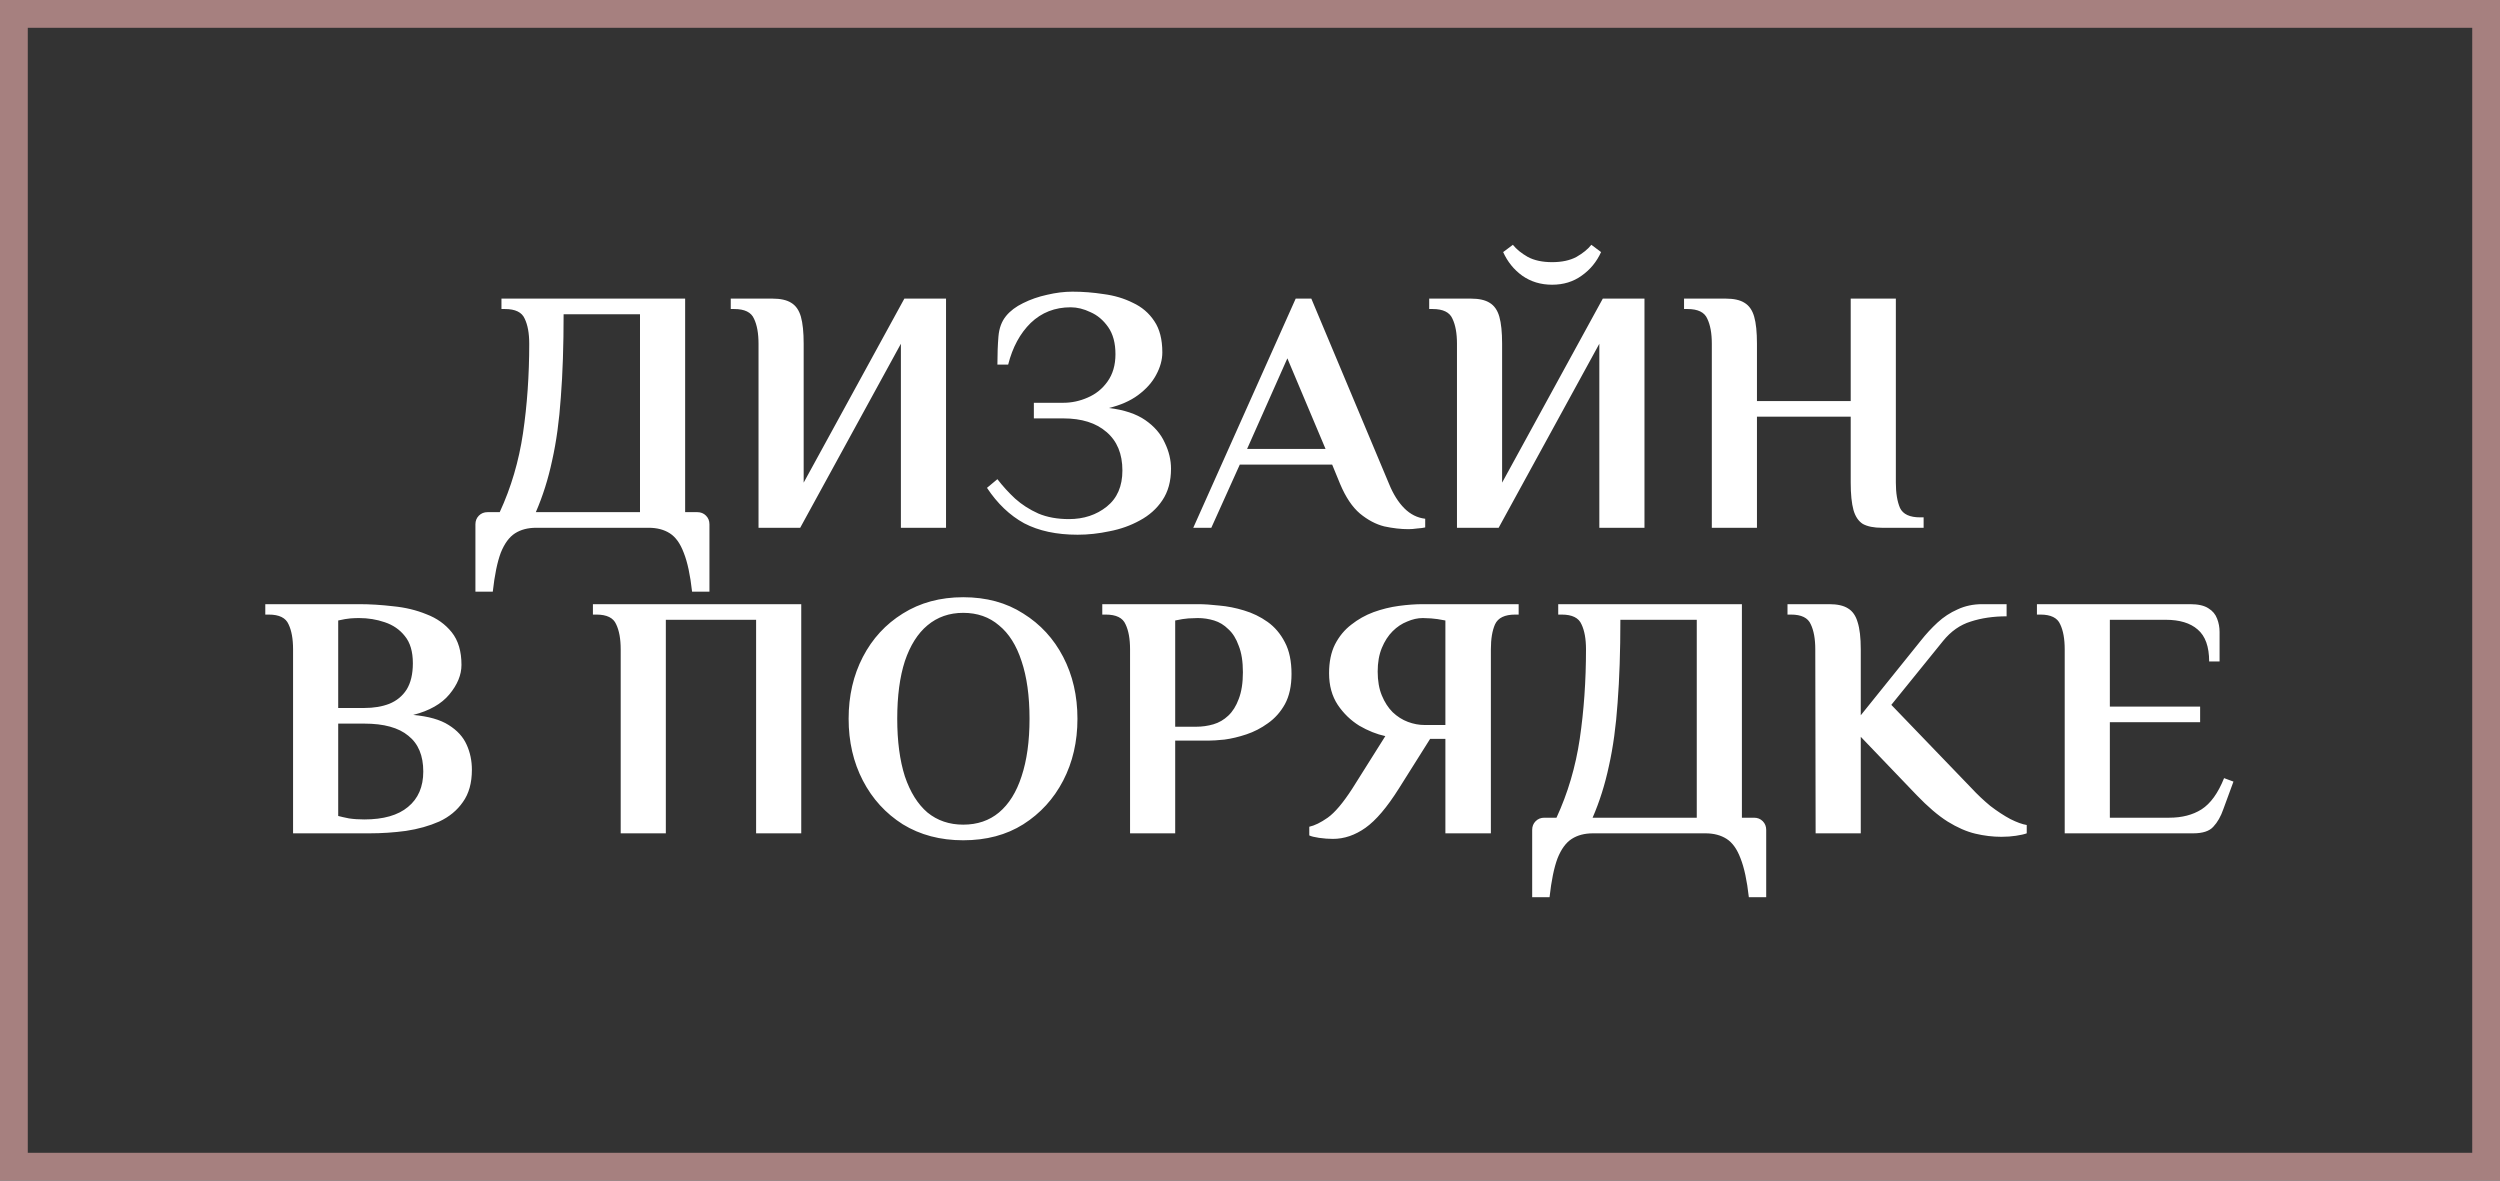
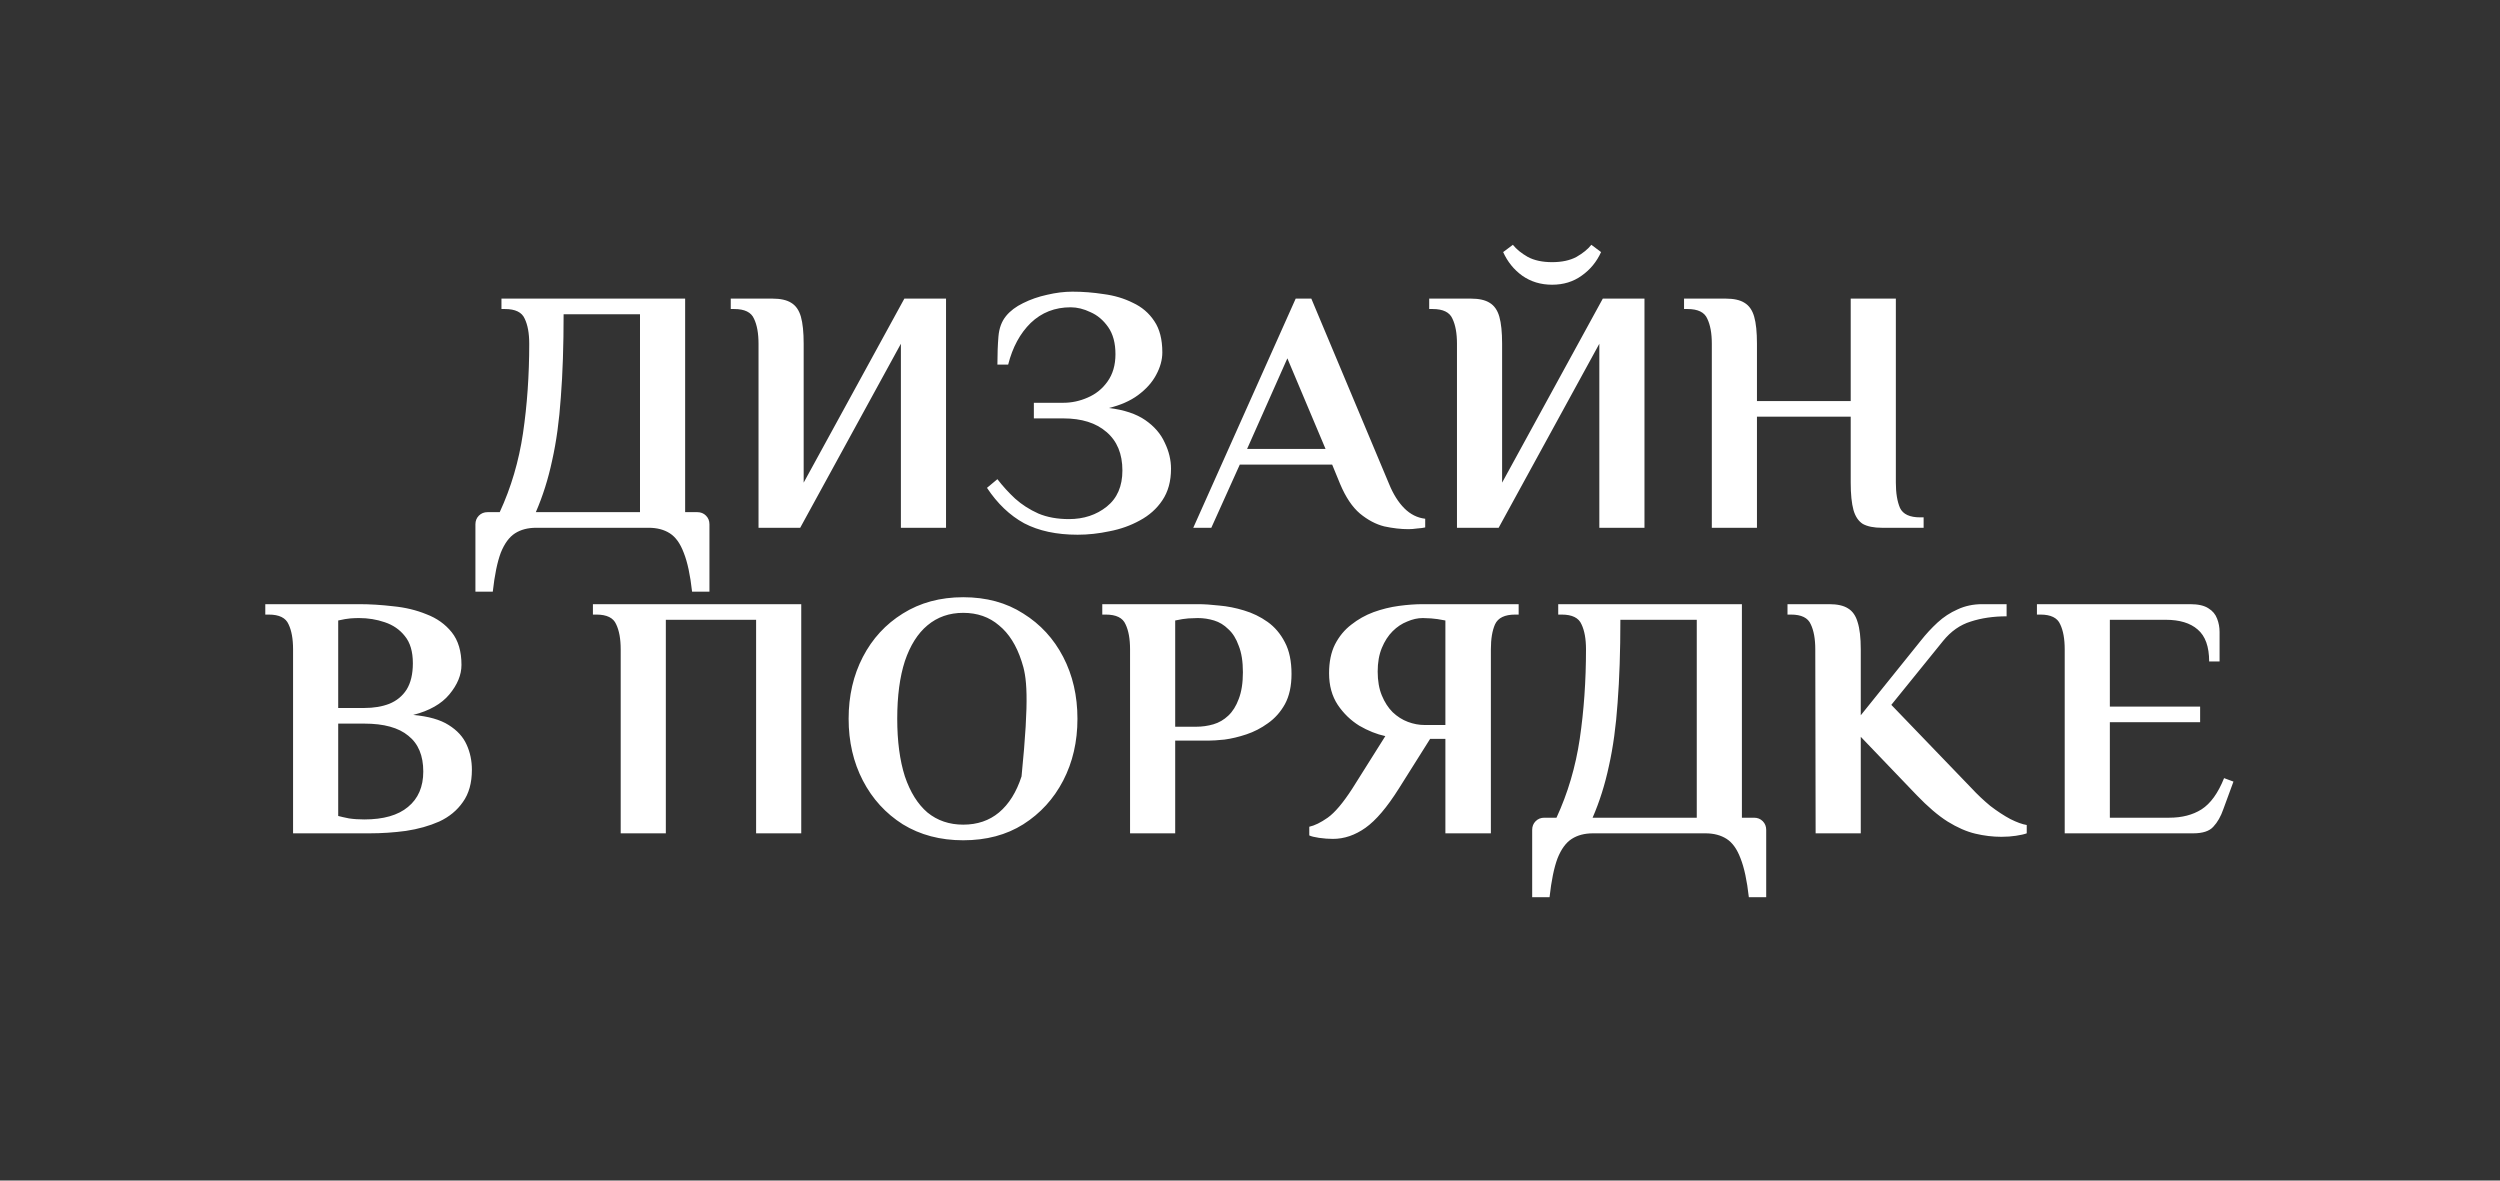
<svg xmlns="http://www.w3.org/2000/svg" width="180" height="85" viewBox="0 0 180 85" fill="none">
  <rect x="0" y="0" width="180" height="85" fill="#333333" stroke="none" />
-   <rect x="1" y="1" width="178" height="83" stroke="#A6807F" stroke-width="2" />
-   <path d="M34.23 42.6V37.75C34.23 37.5 34.314 37.292 34.48 37.125C34.647 36.958 34.855 36.875 35.105 36.875H35.98C36.797 35.108 37.355 33.217 37.655 31.2C37.955 29.167 38.105 27.017 38.105 24.75C38.105 24 37.997 23.4 37.78 22.95C37.58 22.483 37.105 22.25 36.355 22.25H36.105V21.5H49.33V36.875H50.205C50.455 36.875 50.664 36.958 50.83 37.125C50.997 37.292 51.08 37.5 51.08 37.75V42.6H49.83C49.697 41.4 49.497 40.467 49.23 39.8C48.98 39.133 48.647 38.667 48.23 38.4C47.814 38.133 47.305 38 46.705 38H38.605C38.005 38 37.497 38.133 37.08 38.4C36.664 38.667 36.322 39.133 36.055 39.8C35.805 40.467 35.614 41.4 35.48 42.6H34.23ZM38.58 36.875H46.08V22.625H40.58C40.58 24.892 40.514 26.883 40.38 28.6C40.264 30.3 40.055 31.817 39.755 33.15C39.472 34.483 39.08 35.725 38.58 36.875ZM54.614 38V24.75C54.614 24 54.505 23.4 54.289 22.95C54.089 22.483 53.614 22.25 52.864 22.25H52.614V21.5H55.614C56.197 21.5 56.647 21.6 56.964 21.8C57.297 22 57.53 22.333 57.664 22.8C57.797 23.267 57.864 23.917 57.864 24.75V34.75L65.114 21.5H68.114V38H64.864V24.75L57.614 38H54.614ZM77.588 38.5C76.072 38.5 74.788 38.225 73.738 37.675C72.705 37.108 71.813 36.258 71.063 35.125L71.813 34.5C72.197 35 72.622 35.467 73.088 35.9C73.572 36.333 74.13 36.692 74.763 36.975C75.397 37.242 76.13 37.375 76.963 37.375C78.03 37.375 78.938 37.075 79.688 36.475C80.438 35.875 80.813 35.008 80.813 33.875C80.813 32.675 80.43 31.75 79.663 31.1C78.913 30.45 77.88 30.125 76.563 30.125H74.438V29H76.563C77.163 29 77.747 28.875 78.313 28.625C78.897 28.375 79.372 27.992 79.738 27.475C80.122 26.942 80.313 26.283 80.313 25.5C80.313 24.7 80.138 24.05 79.788 23.55C79.438 23.05 79.013 22.692 78.513 22.475C78.03 22.242 77.555 22.125 77.088 22.125C75.955 22.125 74.997 22.5 74.213 23.25C73.447 24 72.905 25 72.588 26.25H71.813C71.813 25.5 71.838 24.825 71.888 24.225C71.938 23.625 72.122 23.133 72.438 22.75C72.738 22.383 73.147 22.075 73.663 21.825C74.197 21.558 74.772 21.358 75.388 21.225C76.022 21.075 76.63 21 77.213 21C77.963 21 78.713 21.058 79.463 21.175C80.23 21.275 80.93 21.483 81.563 21.8C82.213 22.1 82.73 22.542 83.113 23.125C83.497 23.692 83.688 24.442 83.688 25.375C83.688 25.908 83.538 26.45 83.238 27C82.955 27.533 82.522 28.017 81.938 28.45C81.372 28.867 80.672 29.175 79.838 29.375C80.938 29.508 81.813 29.8 82.463 30.25C83.113 30.7 83.58 31.242 83.863 31.875C84.163 32.492 84.313 33.117 84.313 33.75C84.313 34.65 84.105 35.408 83.688 36.025C83.288 36.625 82.747 37.108 82.063 37.475C81.397 37.842 80.672 38.1 79.888 38.25C79.105 38.417 78.338 38.5 77.588 38.5ZM101.415 38.1C100.865 38.1 100.282 38.033 99.665 37.9C99.065 37.75 98.482 37.442 97.915 36.975C97.365 36.508 96.89 35.8 96.49 34.85L95.915 33.45H89.265L87.215 38H85.915L93.29 21.5H94.415L100.015 34.85C100.315 35.583 100.682 36.167 101.115 36.6C101.549 37.033 102.049 37.283 102.615 37.35V37.975C102.482 38.008 102.29 38.033 102.04 38.05C101.807 38.083 101.599 38.1 101.415 38.1ZM89.79 32.325H95.44L92.69 25.8L89.79 32.325ZM104.902 38V24.75C104.902 24 104.794 23.4 104.577 22.95C104.377 22.483 103.902 22.25 103.152 22.25H102.902V21.5H105.902C106.485 21.5 106.935 21.6 107.252 21.8C107.585 22 107.819 22.333 107.952 22.8C108.085 23.267 108.152 23.917 108.152 24.75V34.75L115.402 21.5H118.402V38H115.152V24.75L107.902 38H104.902ZM111.752 20.5C110.935 20.5 110.219 20.283 109.602 19.85C109.002 19.417 108.544 18.85 108.227 18.15L108.927 17.625C109.177 17.942 109.535 18.233 110.002 18.5C110.469 18.75 111.052 18.875 111.752 18.875C112.452 18.875 113.035 18.75 113.502 18.5C113.969 18.233 114.327 17.942 114.577 17.625L115.277 18.15C114.96 18.85 114.494 19.417 113.877 19.85C113.277 20.283 112.569 20.5 111.752 20.5ZM123.251 38V24.75C123.251 24 123.143 23.4 122.926 22.95C122.726 22.483 122.251 22.25 121.501 22.25H121.251V21.5H124.251C124.835 21.5 125.285 21.6 125.601 21.8C125.935 22 126.168 22.333 126.301 22.8C126.435 23.267 126.501 23.917 126.501 24.75V28.875H133.251V21.5H136.501V34.75C136.501 35.5 136.601 36.108 136.801 36.575C137.018 37.025 137.501 37.25 138.251 37.25H138.501V38H135.501C134.918 38 134.46 37.908 134.126 37.725C133.81 37.525 133.585 37.192 133.451 36.725C133.318 36.242 133.251 35.583 133.251 34.75V30H126.501V38H123.251ZM21.101 60V46.75C21.101 46 20.992 45.4 20.776 44.95C20.576 44.483 20.101 44.25 19.351 44.25H19.101V43.5H25.851C26.634 43.5 27.451 43.55 28.301 43.65C29.167 43.733 29.967 43.925 30.701 44.225C31.451 44.508 32.059 44.942 32.526 45.525C32.992 46.108 33.226 46.892 33.226 47.875C33.226 48.592 32.934 49.3 32.351 50C31.784 50.683 30.917 51.175 29.751 51.475C30.851 51.575 31.701 51.817 32.301 52.2C32.917 52.583 33.351 53.058 33.601 53.625C33.851 54.175 33.976 54.775 33.976 55.425C33.976 56.375 33.759 57.15 33.326 57.75C32.909 58.35 32.342 58.817 31.626 59.15C30.909 59.467 30.109 59.692 29.226 59.825C28.359 59.942 27.484 60 26.601 60H21.101ZM26.226 59C27.609 59 28.659 58.7 29.376 58.1C30.109 57.5 30.476 56.65 30.476 55.55C30.476 54.4 30.117 53.542 29.401 52.975C28.701 52.392 27.642 52.1 26.226 52.1H24.351V58.75C24.534 58.8 24.792 58.858 25.126 58.925C25.459 58.975 25.826 59 26.226 59ZM24.351 50.975H26.226C26.909 50.975 27.509 50.875 28.026 50.675C28.559 50.458 28.976 50.117 29.276 49.65C29.576 49.167 29.726 48.533 29.726 47.75C29.726 46.917 29.534 46.267 29.151 45.8C28.784 45.333 28.301 45 27.701 44.8C27.117 44.6 26.501 44.5 25.851 44.5C25.667 44.5 25.459 44.508 25.226 44.525C25.009 44.542 24.717 44.592 24.351 44.675V50.975ZM44.69 60V46.75C44.69 46 44.581 45.4 44.364 44.95C44.164 44.483 43.69 44.25 42.94 44.25H42.69V43.5H57.69V60H54.44V44.625H47.94V60H44.69ZM69.351 60.5C67.701 60.5 66.251 60.117 65.001 59.35C63.767 58.567 62.809 57.517 62.126 56.2C61.442 54.883 61.101 53.4 61.101 51.75C61.101 50.1 61.442 48.617 62.126 47.3C62.809 45.983 63.767 44.942 65.001 44.175C66.251 43.392 67.701 43 69.351 43C71.017 43 72.459 43.392 73.676 44.175C74.909 44.942 75.867 45.983 76.551 47.3C77.234 48.617 77.576 50.1 77.576 51.75C77.576 53.4 77.234 54.883 76.551 56.2C75.867 57.517 74.909 58.567 73.676 59.35C72.459 60.117 71.017 60.5 69.351 60.5ZM69.351 59.375C70.367 59.375 71.226 59.083 71.926 58.5C72.642 57.9 73.184 57.033 73.551 55.9C73.934 54.75 74.126 53.367 74.126 51.75C74.126 50.117 73.934 48.733 73.551 47.6C73.184 46.467 72.642 45.608 71.926 45.025C71.226 44.425 70.367 44.125 69.351 44.125C68.351 44.125 67.492 44.425 66.776 45.025C66.076 45.608 65.534 46.467 65.151 47.6C64.784 48.733 64.601 50.117 64.601 51.75C64.601 53.367 64.784 54.75 65.151 55.9C65.534 57.033 66.076 57.9 66.776 58.5C67.492 59.083 68.351 59.375 69.351 59.375ZM81.364 60V46.75C81.364 46 81.256 45.4 81.039 44.95C80.839 44.483 80.364 44.25 79.614 44.25H79.364V43.5H86.239C86.689 43.5 87.206 43.533 87.789 43.6C88.373 43.65 88.964 43.767 89.564 43.95C90.181 44.133 90.748 44.408 91.264 44.775C91.781 45.142 92.198 45.633 92.514 46.25C92.831 46.85 92.989 47.608 92.989 48.525C92.989 49.392 92.831 50.117 92.514 50.7C92.198 51.267 91.789 51.725 91.289 52.075C90.806 52.425 90.289 52.692 89.739 52.875C89.189 53.058 88.664 53.183 88.164 53.25C87.681 53.3 87.289 53.325 86.989 53.325H84.614V60H81.364ZM84.614 52.325H86.114C86.548 52.325 86.964 52.267 87.364 52.15C87.764 52.033 88.123 51.825 88.439 51.525C88.756 51.225 89.006 50.825 89.189 50.325C89.389 49.808 89.489 49.167 89.489 48.4C89.489 47.633 89.389 47 89.189 46.5C89.006 45.983 88.756 45.583 88.439 45.3C88.139 45 87.798 44.792 87.414 44.675C87.031 44.558 86.639 44.5 86.239 44.5C86.056 44.5 85.831 44.508 85.564 44.525C85.314 44.542 84.998 44.592 84.614 44.675V52.325ZM95.968 60.4C95.651 60.4 95.318 60.375 94.968 60.325C94.635 60.275 94.401 60.217 94.268 60.15V59.525C94.651 59.442 95.093 59.225 95.593 58.875C96.11 58.508 96.701 57.808 97.368 56.775L99.743 53C99.126 52.867 98.501 52.617 97.868 52.25C97.251 51.867 96.735 51.367 96.318 50.75C95.901 50.117 95.693 49.358 95.693 48.475C95.693 47.658 95.835 46.967 96.118 46.4C96.418 45.817 96.81 45.342 97.293 44.975C97.776 44.592 98.31 44.292 98.893 44.075C99.493 43.858 100.101 43.708 100.718 43.625C101.335 43.542 101.91 43.5 102.443 43.5H109.343V44.25H109.093C108.343 44.25 107.86 44.483 107.643 44.95C107.443 45.4 107.343 46 107.343 46.75V60H104.068V53.2H102.968L100.718 56.775C99.868 58.125 99.068 59.067 98.318 59.6C97.568 60.133 96.785 60.4 95.968 60.4ZM102.568 52.2C102.751 52.2 103.01 52.2 103.343 52.2C103.693 52.2 103.935 52.2 104.068 52.2V44.675C103.651 44.592 103.31 44.542 103.043 44.525C102.793 44.508 102.593 44.5 102.443 44.5C102.076 44.5 101.701 44.583 101.318 44.75C100.935 44.9 100.585 45.133 100.268 45.45C99.951 45.767 99.693 46.167 99.493 46.65C99.293 47.133 99.193 47.7 99.193 48.35C99.193 49.017 99.293 49.592 99.493 50.075C99.693 50.558 99.951 50.958 100.268 51.275C100.601 51.592 100.968 51.825 101.368 51.975C101.768 52.125 102.168 52.2 102.568 52.2ZM110.317 64.6V59.75C110.317 59.5 110.4 59.292 110.567 59.125C110.733 58.958 110.942 58.875 111.192 58.875H112.067C112.883 57.108 113.442 55.217 113.742 53.2C114.042 51.167 114.192 49.017 114.192 46.75C114.192 46 114.083 45.4 113.867 44.95C113.667 44.483 113.192 44.25 112.442 44.25H112.192V43.5H125.417V58.875H126.292C126.542 58.875 126.75 58.958 126.917 59.125C127.083 59.292 127.167 59.5 127.167 59.75V64.6H125.917C125.783 63.4 125.583 62.467 125.317 61.8C125.067 61.133 124.733 60.667 124.317 60.4C123.9 60.133 123.392 60 122.792 60H114.692C114.092 60 113.583 60.133 113.167 60.4C112.75 60.667 112.408 61.133 112.142 61.8C111.892 62.467 111.7 63.4 111.567 64.6H110.317ZM114.667 58.875H122.167V44.625H116.667C116.667 46.892 116.6 48.883 116.467 50.6C116.35 52.3 116.142 53.817 115.842 55.15C115.558 56.483 115.167 57.725 114.667 58.875ZM144.1 60.25C143.484 60.25 142.859 60.175 142.225 60.025C141.592 59.875 140.925 59.583 140.225 59.15C139.542 58.717 138.8 58.083 138 57.25L133.975 53.05V60H130.725L130.7 46.75C130.7 46 130.592 45.4 130.375 44.95C130.175 44.483 129.7 44.25 128.95 44.25H128.7V43.5H131.7C132.284 43.5 132.734 43.6 133.05 43.8C133.384 44 133.617 44.333 133.75 44.8C133.9 45.267 133.975 45.917 133.975 46.75V51.5L138.3 46.125C138.667 45.658 139.067 45.225 139.5 44.825C139.934 44.425 140.417 44.108 140.95 43.875C141.484 43.625 142.075 43.5 142.725 43.5H144.475V44.375C143.525 44.375 142.667 44.5 141.9 44.75C141.134 44.983 140.467 45.45 139.9 46.15L136.175 50.75L141.95 56.75C142.367 57.2 142.817 57.625 143.3 58.025C143.8 58.408 144.284 58.725 144.75 58.975C145.217 59.208 145.609 59.35 145.925 59.4V60C145.742 60.067 145.484 60.125 145.15 60.175C144.834 60.225 144.484 60.25 144.1 60.25ZM148.659 60V46.75C148.659 46 148.551 45.4 148.334 44.95C148.134 44.483 147.659 44.25 146.909 44.25H146.659V43.5H157.684C158.268 43.5 158.709 43.6 159.009 43.8C159.309 43.983 159.518 44.233 159.634 44.55C159.751 44.85 159.809 45.167 159.809 45.5V47.625H159.059C159.059 46.558 158.784 45.792 158.234 45.325C157.701 44.858 156.934 44.625 155.934 44.625H151.909V50.875H158.409V52H151.909V58.875H156.184C157.101 58.875 157.876 58.675 158.509 58.275C159.159 57.858 159.701 57.108 160.134 56.025L160.809 56.275L160.084 58.25C159.901 58.783 159.659 59.208 159.359 59.525C159.076 59.842 158.593 60 157.909 60H148.659Z" fill="white" />
+   <path d="M34.23 42.6V37.75C34.23 37.5 34.314 37.292 34.48 37.125C34.647 36.958 34.855 36.875 35.105 36.875H35.98C36.797 35.108 37.355 33.217 37.655 31.2C37.955 29.167 38.105 27.017 38.105 24.75C38.105 24 37.997 23.4 37.78 22.95C37.58 22.483 37.105 22.25 36.355 22.25H36.105V21.5H49.33V36.875H50.205C50.455 36.875 50.664 36.958 50.83 37.125C50.997 37.292 51.08 37.5 51.08 37.75V42.6H49.83C49.697 41.4 49.497 40.467 49.23 39.8C48.98 39.133 48.647 38.667 48.23 38.4C47.814 38.133 47.305 38 46.705 38H38.605C38.005 38 37.497 38.133 37.08 38.4C36.664 38.667 36.322 39.133 36.055 39.8C35.805 40.467 35.614 41.4 35.48 42.6H34.23ZM38.58 36.875H46.08V22.625H40.58C40.58 24.892 40.514 26.883 40.38 28.6C40.264 30.3 40.055 31.817 39.755 33.15C39.472 34.483 39.08 35.725 38.58 36.875ZM54.614 38V24.75C54.614 24 54.505 23.4 54.289 22.95C54.089 22.483 53.614 22.25 52.864 22.25H52.614V21.5H55.614C56.197 21.5 56.647 21.6 56.964 21.8C57.297 22 57.53 22.333 57.664 22.8C57.797 23.267 57.864 23.917 57.864 24.75V34.75L65.114 21.5H68.114V38H64.864V24.75L57.614 38H54.614ZM77.588 38.5C76.072 38.5 74.788 38.225 73.738 37.675C72.705 37.108 71.813 36.258 71.063 35.125L71.813 34.5C72.197 35 72.622 35.467 73.088 35.9C73.572 36.333 74.13 36.692 74.763 36.975C75.397 37.242 76.13 37.375 76.963 37.375C78.03 37.375 78.938 37.075 79.688 36.475C80.438 35.875 80.813 35.008 80.813 33.875C80.813 32.675 80.43 31.75 79.663 31.1C78.913 30.45 77.88 30.125 76.563 30.125H74.438V29H76.563C77.163 29 77.747 28.875 78.313 28.625C78.897 28.375 79.372 27.992 79.738 27.475C80.122 26.942 80.313 26.283 80.313 25.5C80.313 24.7 80.138 24.05 79.788 23.55C79.438 23.05 79.013 22.692 78.513 22.475C78.03 22.242 77.555 22.125 77.088 22.125C75.955 22.125 74.997 22.5 74.213 23.25C73.447 24 72.905 25 72.588 26.25H71.813C71.813 25.5 71.838 24.825 71.888 24.225C71.938 23.625 72.122 23.133 72.438 22.75C72.738 22.383 73.147 22.075 73.663 21.825C74.197 21.558 74.772 21.358 75.388 21.225C76.022 21.075 76.63 21 77.213 21C77.963 21 78.713 21.058 79.463 21.175C80.23 21.275 80.93 21.483 81.563 21.8C82.213 22.1 82.73 22.542 83.113 23.125C83.497 23.692 83.688 24.442 83.688 25.375C83.688 25.908 83.538 26.45 83.238 27C82.955 27.533 82.522 28.017 81.938 28.45C81.372 28.867 80.672 29.175 79.838 29.375C80.938 29.508 81.813 29.8 82.463 30.25C83.113 30.7 83.58 31.242 83.863 31.875C84.163 32.492 84.313 33.117 84.313 33.75C84.313 34.65 84.105 35.408 83.688 36.025C83.288 36.625 82.747 37.108 82.063 37.475C81.397 37.842 80.672 38.1 79.888 38.25C79.105 38.417 78.338 38.5 77.588 38.5ZM101.415 38.1C100.865 38.1 100.282 38.033 99.665 37.9C99.065 37.75 98.482 37.442 97.915 36.975C97.365 36.508 96.89 35.8 96.49 34.85L95.915 33.45H89.265L87.215 38H85.915L93.29 21.5H94.415L100.015 34.85C100.315 35.583 100.682 36.167 101.115 36.6C101.549 37.033 102.049 37.283 102.615 37.35V37.975C102.482 38.008 102.29 38.033 102.04 38.05C101.807 38.083 101.599 38.1 101.415 38.1ZM89.79 32.325H95.44L92.69 25.8L89.79 32.325ZM104.902 38V24.75C104.902 24 104.794 23.4 104.577 22.95C104.377 22.483 103.902 22.25 103.152 22.25H102.902V21.5H105.902C106.485 21.5 106.935 21.6 107.252 21.8C107.585 22 107.819 22.333 107.952 22.8C108.085 23.267 108.152 23.917 108.152 24.75V34.75L115.402 21.5H118.402V38H115.152V24.75L107.902 38H104.902ZM111.752 20.5C110.935 20.5 110.219 20.283 109.602 19.85C109.002 19.417 108.544 18.85 108.227 18.15L108.927 17.625C109.177 17.942 109.535 18.233 110.002 18.5C110.469 18.75 111.052 18.875 111.752 18.875C112.452 18.875 113.035 18.75 113.502 18.5C113.969 18.233 114.327 17.942 114.577 17.625L115.277 18.15C114.96 18.85 114.494 19.417 113.877 19.85C113.277 20.283 112.569 20.5 111.752 20.5ZM123.251 38V24.75C123.251 24 123.143 23.4 122.926 22.95C122.726 22.483 122.251 22.25 121.501 22.25H121.251V21.5H124.251C124.835 21.5 125.285 21.6 125.601 21.8C125.935 22 126.168 22.333 126.301 22.8C126.435 23.267 126.501 23.917 126.501 24.75V28.875H133.251V21.5H136.501V34.75C136.501 35.5 136.601 36.108 136.801 36.575C137.018 37.025 137.501 37.25 138.251 37.25H138.501V38H135.501C134.918 38 134.46 37.908 134.126 37.725C133.81 37.525 133.585 37.192 133.451 36.725C133.318 36.242 133.251 35.583 133.251 34.75V30H126.501V38H123.251ZM21.101 60V46.75C21.101 46 20.992 45.4 20.776 44.95C20.576 44.483 20.101 44.25 19.351 44.25H19.101V43.5H25.851C26.634 43.5 27.451 43.55 28.301 43.65C29.167 43.733 29.967 43.925 30.701 44.225C31.451 44.508 32.059 44.942 32.526 45.525C32.992 46.108 33.226 46.892 33.226 47.875C33.226 48.592 32.934 49.3 32.351 50C31.784 50.683 30.917 51.175 29.751 51.475C30.851 51.575 31.701 51.817 32.301 52.2C32.917 52.583 33.351 53.058 33.601 53.625C33.851 54.175 33.976 54.775 33.976 55.425C33.976 56.375 33.759 57.15 33.326 57.75C32.909 58.35 32.342 58.817 31.626 59.15C30.909 59.467 30.109 59.692 29.226 59.825C28.359 59.942 27.484 60 26.601 60H21.101ZM26.226 59C27.609 59 28.659 58.7 29.376 58.1C30.109 57.5 30.476 56.65 30.476 55.55C30.476 54.4 30.117 53.542 29.401 52.975C28.701 52.392 27.642 52.1 26.226 52.1H24.351V58.75C24.534 58.8 24.792 58.858 25.126 58.925C25.459 58.975 25.826 59 26.226 59ZM24.351 50.975H26.226C26.909 50.975 27.509 50.875 28.026 50.675C28.559 50.458 28.976 50.117 29.276 49.65C29.576 49.167 29.726 48.533 29.726 47.75C29.726 46.917 29.534 46.267 29.151 45.8C28.784 45.333 28.301 45 27.701 44.8C27.117 44.6 26.501 44.5 25.851 44.5C25.667 44.5 25.459 44.508 25.226 44.525C25.009 44.542 24.717 44.592 24.351 44.675V50.975ZM44.69 60V46.75C44.69 46 44.581 45.4 44.364 44.95C44.164 44.483 43.69 44.25 42.94 44.25H42.69V43.5H57.69V60H54.44V44.625H47.94V60H44.69ZM69.351 60.5C67.701 60.5 66.251 60.117 65.001 59.35C63.767 58.567 62.809 57.517 62.126 56.2C61.442 54.883 61.101 53.4 61.101 51.75C61.101 50.1 61.442 48.617 62.126 47.3C62.809 45.983 63.767 44.942 65.001 44.175C66.251 43.392 67.701 43 69.351 43C71.017 43 72.459 43.392 73.676 44.175C74.909 44.942 75.867 45.983 76.551 47.3C77.234 48.617 77.576 50.1 77.576 51.75C77.576 53.4 77.234 54.883 76.551 56.2C75.867 57.517 74.909 58.567 73.676 59.35C72.459 60.117 71.017 60.5 69.351 60.5ZM69.351 59.375C70.367 59.375 71.226 59.083 71.926 58.5C72.642 57.9 73.184 57.033 73.551 55.9C74.126 50.117 73.934 48.733 73.551 47.6C73.184 46.467 72.642 45.608 71.926 45.025C71.226 44.425 70.367 44.125 69.351 44.125C68.351 44.125 67.492 44.425 66.776 45.025C66.076 45.608 65.534 46.467 65.151 47.6C64.784 48.733 64.601 50.117 64.601 51.75C64.601 53.367 64.784 54.75 65.151 55.9C65.534 57.033 66.076 57.9 66.776 58.5C67.492 59.083 68.351 59.375 69.351 59.375ZM81.364 60V46.75C81.364 46 81.256 45.4 81.039 44.95C80.839 44.483 80.364 44.25 79.614 44.25H79.364V43.5H86.239C86.689 43.5 87.206 43.533 87.789 43.6C88.373 43.65 88.964 43.767 89.564 43.95C90.181 44.133 90.748 44.408 91.264 44.775C91.781 45.142 92.198 45.633 92.514 46.25C92.831 46.85 92.989 47.608 92.989 48.525C92.989 49.392 92.831 50.117 92.514 50.7C92.198 51.267 91.789 51.725 91.289 52.075C90.806 52.425 90.289 52.692 89.739 52.875C89.189 53.058 88.664 53.183 88.164 53.25C87.681 53.3 87.289 53.325 86.989 53.325H84.614V60H81.364ZM84.614 52.325H86.114C86.548 52.325 86.964 52.267 87.364 52.15C87.764 52.033 88.123 51.825 88.439 51.525C88.756 51.225 89.006 50.825 89.189 50.325C89.389 49.808 89.489 49.167 89.489 48.4C89.489 47.633 89.389 47 89.189 46.5C89.006 45.983 88.756 45.583 88.439 45.3C88.139 45 87.798 44.792 87.414 44.675C87.031 44.558 86.639 44.5 86.239 44.5C86.056 44.5 85.831 44.508 85.564 44.525C85.314 44.542 84.998 44.592 84.614 44.675V52.325ZM95.968 60.4C95.651 60.4 95.318 60.375 94.968 60.325C94.635 60.275 94.401 60.217 94.268 60.15V59.525C94.651 59.442 95.093 59.225 95.593 58.875C96.11 58.508 96.701 57.808 97.368 56.775L99.743 53C99.126 52.867 98.501 52.617 97.868 52.25C97.251 51.867 96.735 51.367 96.318 50.75C95.901 50.117 95.693 49.358 95.693 48.475C95.693 47.658 95.835 46.967 96.118 46.4C96.418 45.817 96.81 45.342 97.293 44.975C97.776 44.592 98.31 44.292 98.893 44.075C99.493 43.858 100.101 43.708 100.718 43.625C101.335 43.542 101.91 43.5 102.443 43.5H109.343V44.25H109.093C108.343 44.25 107.86 44.483 107.643 44.95C107.443 45.4 107.343 46 107.343 46.75V60H104.068V53.2H102.968L100.718 56.775C99.868 58.125 99.068 59.067 98.318 59.6C97.568 60.133 96.785 60.4 95.968 60.4ZM102.568 52.2C102.751 52.2 103.01 52.2 103.343 52.2C103.693 52.2 103.935 52.2 104.068 52.2V44.675C103.651 44.592 103.31 44.542 103.043 44.525C102.793 44.508 102.593 44.5 102.443 44.5C102.076 44.5 101.701 44.583 101.318 44.75C100.935 44.9 100.585 45.133 100.268 45.45C99.951 45.767 99.693 46.167 99.493 46.65C99.293 47.133 99.193 47.7 99.193 48.35C99.193 49.017 99.293 49.592 99.493 50.075C99.693 50.558 99.951 50.958 100.268 51.275C100.601 51.592 100.968 51.825 101.368 51.975C101.768 52.125 102.168 52.2 102.568 52.2ZM110.317 64.6V59.75C110.317 59.5 110.4 59.292 110.567 59.125C110.733 58.958 110.942 58.875 111.192 58.875H112.067C112.883 57.108 113.442 55.217 113.742 53.2C114.042 51.167 114.192 49.017 114.192 46.75C114.192 46 114.083 45.4 113.867 44.95C113.667 44.483 113.192 44.25 112.442 44.25H112.192V43.5H125.417V58.875H126.292C126.542 58.875 126.75 58.958 126.917 59.125C127.083 59.292 127.167 59.5 127.167 59.75V64.6H125.917C125.783 63.4 125.583 62.467 125.317 61.8C125.067 61.133 124.733 60.667 124.317 60.4C123.9 60.133 123.392 60 122.792 60H114.692C114.092 60 113.583 60.133 113.167 60.4C112.75 60.667 112.408 61.133 112.142 61.8C111.892 62.467 111.7 63.4 111.567 64.6H110.317ZM114.667 58.875H122.167V44.625H116.667C116.667 46.892 116.6 48.883 116.467 50.6C116.35 52.3 116.142 53.817 115.842 55.15C115.558 56.483 115.167 57.725 114.667 58.875ZM144.1 60.25C143.484 60.25 142.859 60.175 142.225 60.025C141.592 59.875 140.925 59.583 140.225 59.15C139.542 58.717 138.8 58.083 138 57.25L133.975 53.05V60H130.725L130.7 46.75C130.7 46 130.592 45.4 130.375 44.95C130.175 44.483 129.7 44.25 128.95 44.25H128.7V43.5H131.7C132.284 43.5 132.734 43.6 133.05 43.8C133.384 44 133.617 44.333 133.75 44.8C133.9 45.267 133.975 45.917 133.975 46.75V51.5L138.3 46.125C138.667 45.658 139.067 45.225 139.5 44.825C139.934 44.425 140.417 44.108 140.95 43.875C141.484 43.625 142.075 43.5 142.725 43.5H144.475V44.375C143.525 44.375 142.667 44.5 141.9 44.75C141.134 44.983 140.467 45.45 139.9 46.15L136.175 50.75L141.95 56.75C142.367 57.2 142.817 57.625 143.3 58.025C143.8 58.408 144.284 58.725 144.75 58.975C145.217 59.208 145.609 59.35 145.925 59.4V60C145.742 60.067 145.484 60.125 145.15 60.175C144.834 60.225 144.484 60.25 144.1 60.25ZM148.659 60V46.75C148.659 46 148.551 45.4 148.334 44.95C148.134 44.483 147.659 44.25 146.909 44.25H146.659V43.5H157.684C158.268 43.5 158.709 43.6 159.009 43.8C159.309 43.983 159.518 44.233 159.634 44.55C159.751 44.85 159.809 45.167 159.809 45.5V47.625H159.059C159.059 46.558 158.784 45.792 158.234 45.325C157.701 44.858 156.934 44.625 155.934 44.625H151.909V50.875H158.409V52H151.909V58.875H156.184C157.101 58.875 157.876 58.675 158.509 58.275C159.159 57.858 159.701 57.108 160.134 56.025L160.809 56.275L160.084 58.25C159.901 58.783 159.659 59.208 159.359 59.525C159.076 59.842 158.593 60 157.909 60H148.659Z" fill="white" />
</svg>